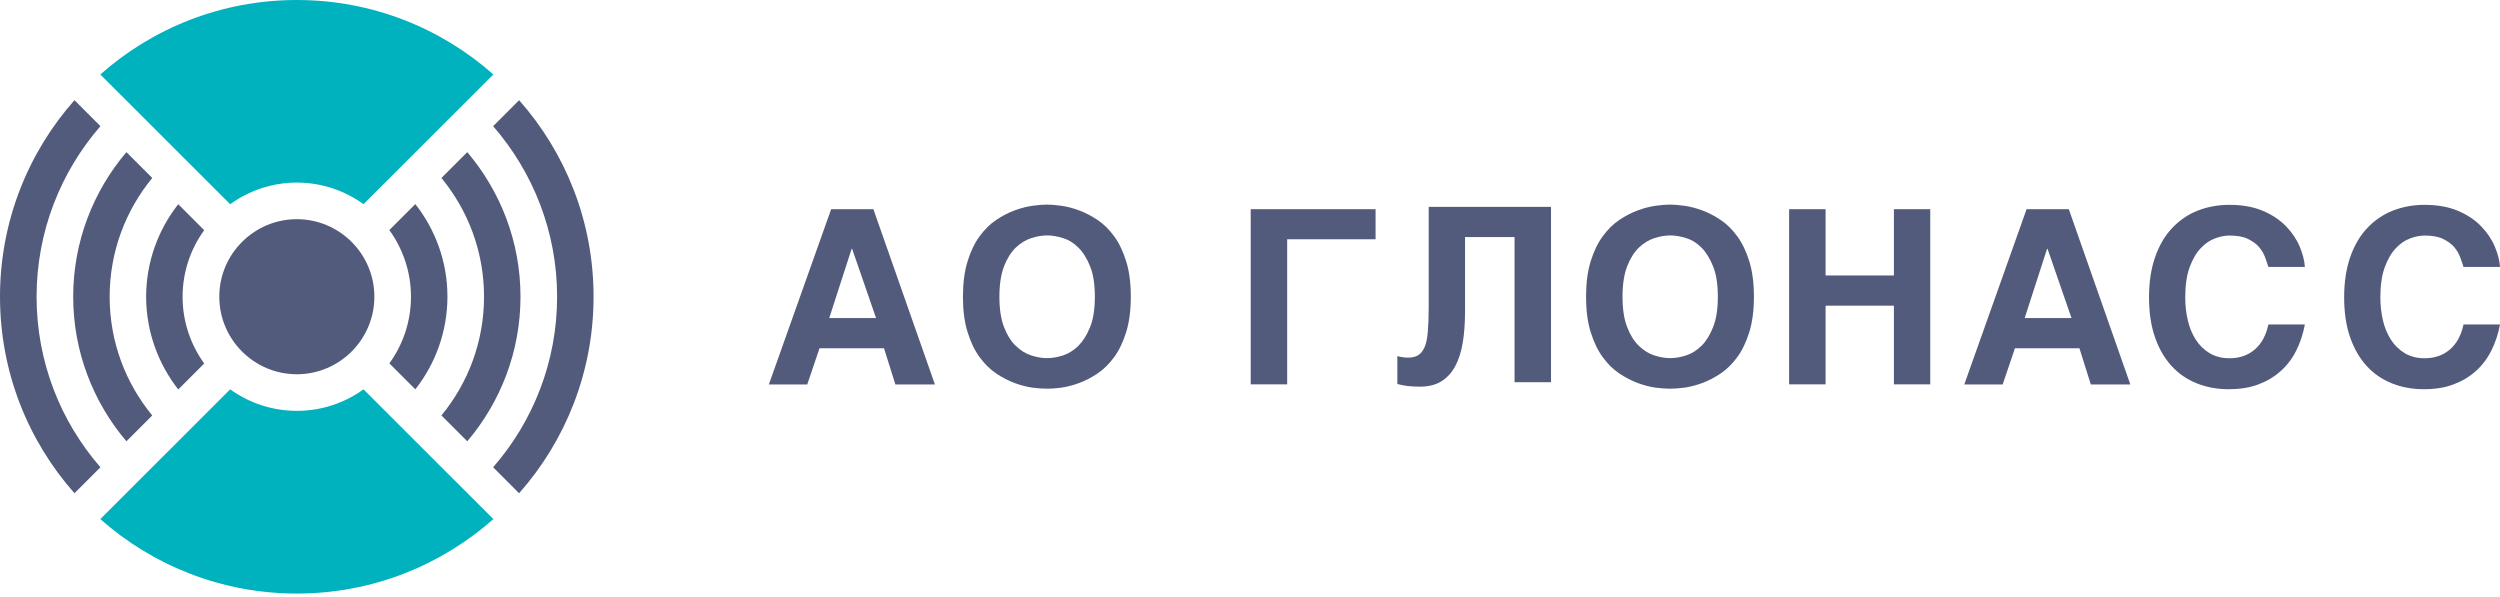
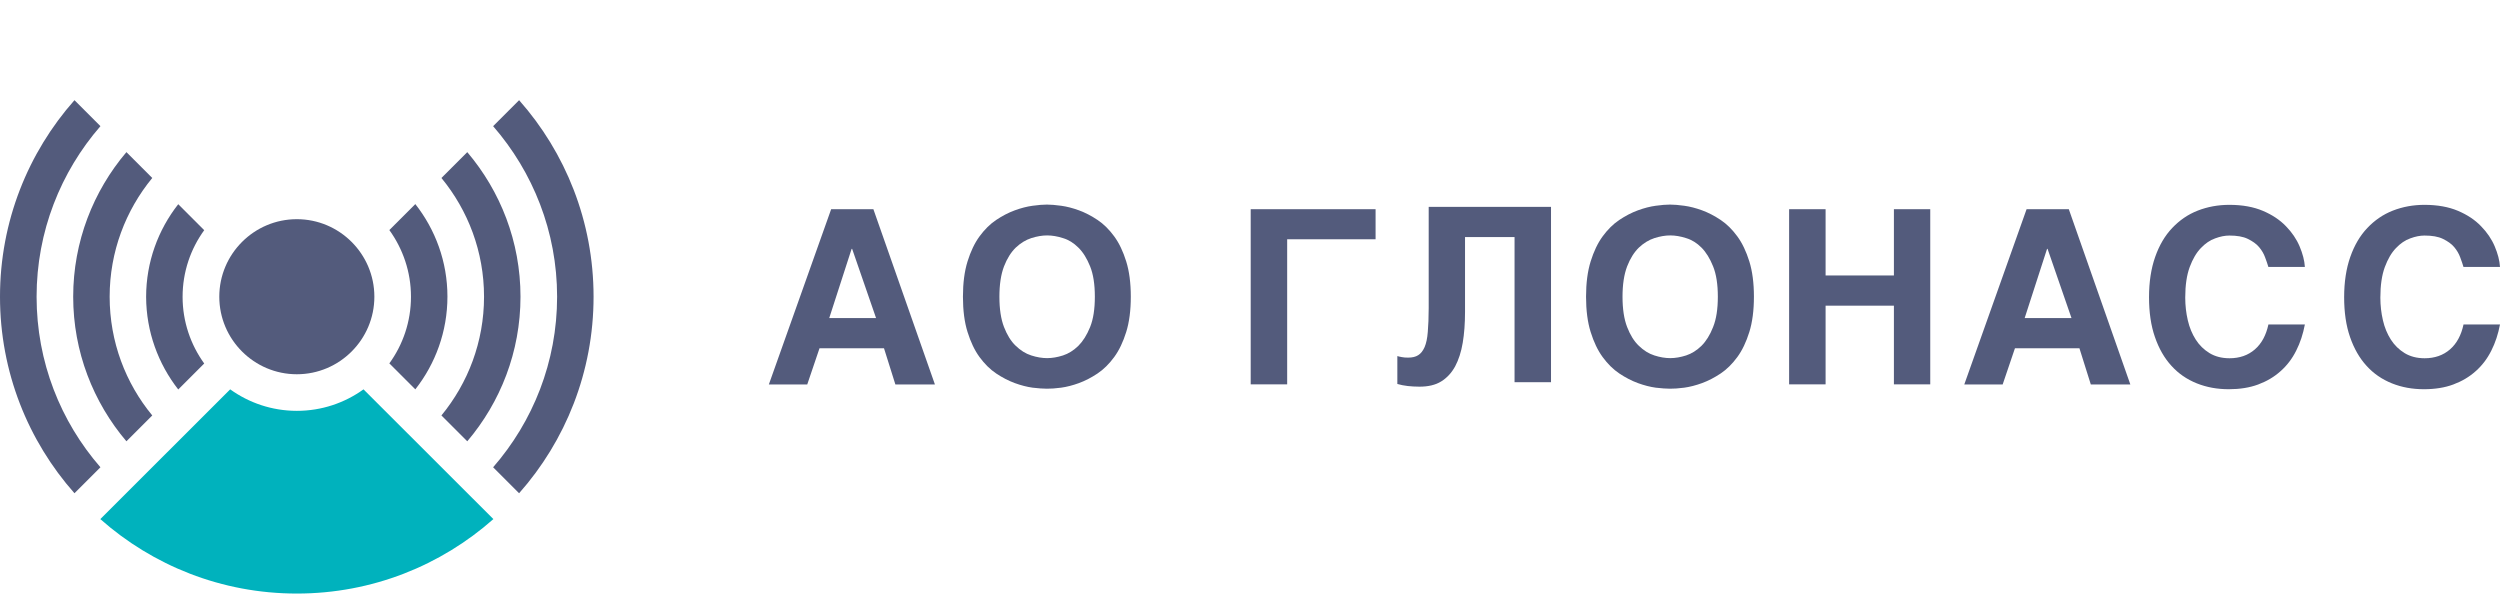
<svg xmlns="http://www.w3.org/2000/svg" width="272" height="65" viewBox="0 0 272 65" fill="none">
  <path d="M39.549 42.361C37.503 43.837 34.997 44.7 32.297 44.7C29.582 44.7 27.076 43.822 25.044 42.361L10.914 56.477C16.608 61.516 24.097 64.579 32.297 64.579C40.496 64.579 47.985 61.516 53.679 56.477L39.549 42.361Z" fill="#00B2BD" />
-   <path d="M25.044 22.218C27.09 20.742 29.596 19.865 32.297 19.865C34.997 19.865 37.517 20.742 39.549 22.218L53.679 8.102C47.985 3.063 40.496 0 32.297 0C24.097 0 16.608 3.063 10.914 8.102L25.044 22.218Z" fill="#00B2BD" />
  <path d="M32.295 40.719C36.945 40.719 40.731 36.932 40.731 32.283C40.731 27.633 36.945 23.847 32.295 23.847C27.646 23.847 23.859 27.633 23.859 32.283C23.859 36.932 27.646 40.719 32.295 40.719Z" fill="#535B7C" />
  <path d="M19.393 42.375L22.218 39.549C20.743 37.503 19.866 34.997 19.866 32.296C19.866 29.582 20.743 27.076 22.218 25.044L19.393 22.218C17.207 25.002 15.898 28.51 15.898 32.31C15.912 36.097 17.221 39.591 19.393 42.375Z" fill="#535B7C" />
  <path d="M11.93 32.283C11.93 27.383 13.67 22.886 16.566 19.364L13.754 16.552C10.149 20.798 7.963 26.297 7.963 32.283C7.963 38.269 10.149 43.767 13.754 48.013L16.566 45.201C13.67 41.693 11.93 37.197 11.93 32.283Z" fill="#535B7C" />
  <path d="M60.613 32.283C60.613 39.382 57.982 45.869 53.652 50.839L56.478 53.665C61.518 47.971 64.58 40.482 64.58 32.283C64.58 24.083 61.518 16.594 56.478 10.9L53.652 13.726C57.982 18.71 60.613 25.197 60.613 32.283Z" fill="#535B7C" />
  <path d="M3.981 32.283C3.981 25.183 6.612 18.696 10.928 13.726L8.102 10.9C3.063 16.594 0 24.083 0 32.283C0 40.482 3.063 47.971 8.102 53.665L10.928 50.839C6.598 45.869 3.981 39.382 3.981 32.283Z" fill="#535B7C" />
  <path d="M50.839 16.552L48.027 19.364C50.923 22.886 52.663 27.383 52.663 32.283C52.663 37.183 50.923 41.679 48.027 45.201L50.839 48.013C54.445 43.767 56.63 38.269 56.63 32.283C56.63 26.297 54.445 20.798 50.839 16.552Z" fill="#535B7C" />
  <path d="M45.187 22.204L42.361 25.03C43.837 27.076 44.714 29.582 44.714 32.283C44.714 34.997 43.837 37.503 42.361 39.536L45.187 42.361C47.373 39.577 48.681 36.069 48.681 32.269C48.681 28.482 47.373 24.988 45.187 22.204Z" fill="#535B7C" />
  <path d="M90.221 34.607H95.316L92.713 27.076H92.657L90.221 34.607ZM95.024 22.761L101.72 41.832H97.418L96.179 37.892H89.163L87.827 41.832H83.65L90.43 22.761H95.024Z" fill="#535B7C" />
  <path d="M108.735 32.282C108.735 33.619 108.902 34.718 109.236 35.581C109.57 36.445 109.988 37.127 110.517 37.628C111.032 38.129 111.589 38.477 112.201 38.672C112.8 38.867 113.385 38.964 113.927 38.964C114.47 38.964 115.041 38.867 115.654 38.672C116.252 38.477 116.809 38.129 117.324 37.628C117.825 37.127 118.257 36.445 118.605 35.581C118.953 34.718 119.12 33.619 119.12 32.282C119.12 30.946 118.953 29.846 118.605 28.983C118.257 28.12 117.839 27.438 117.324 26.937C116.823 26.436 116.266 26.087 115.654 25.907C115.055 25.712 114.47 25.614 113.927 25.614C113.385 25.614 112.814 25.712 112.201 25.907C111.603 26.101 111.032 26.45 110.517 26.937C110.002 27.438 109.57 28.12 109.236 28.983C108.902 29.86 108.735 30.96 108.735 32.282ZM104.768 32.282C104.768 30.793 104.935 29.512 105.269 28.44C105.603 27.368 106.034 26.45 106.577 25.712C107.12 24.974 107.719 24.375 108.387 23.93C109.055 23.484 109.723 23.136 110.406 22.886C111.088 22.635 111.742 22.468 112.354 22.385C112.967 22.301 113.482 22.259 113.9 22.259C114.317 22.259 114.832 22.301 115.445 22.385C116.057 22.468 116.712 22.635 117.394 22.886C118.076 23.136 118.744 23.484 119.412 23.93C120.081 24.375 120.679 24.974 121.222 25.712C121.765 26.45 122.196 27.368 122.531 28.44C122.865 29.512 123.032 30.793 123.032 32.282C123.032 33.772 122.865 35.053 122.531 36.124C122.196 37.196 121.765 38.115 121.222 38.853C120.679 39.591 120.081 40.189 119.412 40.635C118.744 41.08 118.076 41.428 117.394 41.679C116.712 41.929 116.057 42.096 115.445 42.18C114.832 42.264 114.317 42.291 113.9 42.291C113.482 42.291 112.967 42.25 112.354 42.18C111.742 42.096 111.088 41.929 110.406 41.679C109.723 41.428 109.055 41.08 108.387 40.635C107.719 40.189 107.12 39.591 106.577 38.853C106.034 38.115 105.603 37.196 105.269 36.124C104.935 35.066 104.768 33.772 104.768 32.282Z" fill="#535B7C" />
  <path d="M149.663 22.761V26.032H140.044V41.818H136.076V22.761H149.663Z" fill="#535B7C" />
  <path d="M168.75 22.51V41.582H164.783V25.795H159.395V33.939C159.395 35.178 159.312 36.306 159.145 37.294C158.978 38.296 158.699 39.145 158.323 39.855C157.934 40.565 157.433 41.108 156.806 41.498C156.18 41.888 155.386 42.069 154.44 42.069C153.98 42.069 153.549 42.041 153.159 41.999C152.755 41.957 152.379 41.874 152.031 41.776V38.742C152.157 38.783 152.31 38.811 152.518 38.853C152.713 38.895 152.95 38.909 153.215 38.909C153.646 38.909 154.022 38.825 154.3 38.644C154.593 38.463 154.815 38.171 154.996 37.767C155.177 37.35 155.289 36.807 155.344 36.111C155.4 35.415 155.442 34.552 155.442 33.521V22.51H168.75Z" fill="#535B7C" />
  <path d="M176.53 32.282C176.53 33.619 176.697 34.718 177.031 35.581C177.365 36.445 177.783 37.127 178.312 37.628C178.827 38.129 179.384 38.477 179.996 38.672C180.595 38.867 181.18 38.964 181.722 38.964C182.265 38.964 182.836 38.867 183.449 38.672C184.047 38.477 184.604 38.129 185.119 37.628C185.62 37.127 186.052 36.445 186.386 35.581C186.734 34.718 186.901 33.619 186.901 32.282C186.901 30.946 186.734 29.846 186.386 28.983C186.038 28.12 185.62 27.438 185.119 26.937C184.618 26.436 184.061 26.087 183.449 25.907C182.85 25.712 182.265 25.614 181.722 25.614C181.18 25.614 180.609 25.712 179.996 25.907C179.398 26.101 178.827 26.45 178.312 26.937C177.797 27.438 177.365 28.12 177.031 28.983C176.697 29.86 176.53 30.96 176.53 32.282ZM172.562 32.282C172.562 30.793 172.73 29.512 173.064 28.44C173.398 27.368 173.829 26.45 174.372 25.712C174.915 24.974 175.514 24.375 176.182 23.93C176.85 23.484 177.518 23.136 178.2 22.886C178.883 22.635 179.537 22.468 180.149 22.385C180.762 22.301 181.277 22.259 181.695 22.259C182.112 22.259 182.627 22.301 183.24 22.385C183.852 22.468 184.507 22.635 185.189 22.886C185.871 23.136 186.539 23.484 187.207 23.93C187.875 24.375 188.474 24.974 189.017 25.712C189.56 26.45 189.991 27.368 190.326 28.44C190.66 29.512 190.827 30.793 190.827 32.282C190.827 33.772 190.66 35.053 190.326 36.124C189.991 37.196 189.56 38.115 189.017 38.853C188.474 39.591 187.875 40.189 187.207 40.635C186.539 41.08 185.871 41.428 185.189 41.679C184.507 41.929 183.852 42.096 183.24 42.18C182.627 42.264 182.112 42.291 181.695 42.291C181.277 42.291 180.762 42.25 180.149 42.18C179.537 42.096 178.883 41.929 178.2 41.679C177.518 41.428 176.85 41.08 176.182 40.635C175.514 40.189 174.915 39.591 174.372 38.853C173.829 38.115 173.398 37.196 173.064 36.124C172.73 35.066 172.562 33.772 172.562 32.282Z" fill="#535B7C" />
  <path d="M198.624 29.971H206.057V22.761H210.011V41.818H206.057V33.257H198.624V41.818H194.656V22.761H198.624V29.971Z" fill="#535B7C" />
  <path d="M220.284 34.607H225.379L222.775 27.076H222.72L220.284 34.607ZM225.086 22.761L231.782 41.832H227.481L226.242 37.892H219.226L217.889 41.832H213.713L220.492 22.761H225.086Z" fill="#535B7C" />
  <path d="M246.789 29.011C246.705 28.733 246.594 28.398 246.441 27.995C246.301 27.605 246.079 27.229 245.786 26.881C245.494 26.533 245.076 26.241 244.561 25.99C244.046 25.739 243.378 25.628 242.557 25.628C242.083 25.628 241.568 25.726 241.012 25.934C240.455 26.129 239.926 26.491 239.452 26.992C238.965 27.494 238.561 28.19 238.241 29.053C237.921 29.916 237.754 31.029 237.754 32.38C237.754 33.243 237.852 34.064 238.032 34.844C238.213 35.637 238.506 36.333 238.896 36.946C239.285 37.558 239.786 38.045 240.399 38.421C240.998 38.783 241.721 38.978 242.571 38.978C243.67 38.978 244.589 38.658 245.327 38.018C246.065 37.377 246.552 36.472 246.803 35.303H250.77C250.575 36.333 250.269 37.28 249.823 38.157C249.392 39.02 248.821 39.772 248.125 40.384C247.429 41.011 246.622 41.484 245.689 41.832C244.756 42.18 243.684 42.347 242.501 42.347C241.234 42.347 240.079 42.138 239.007 41.707C237.935 41.275 237.016 40.649 236.251 39.8C235.485 38.964 234.886 37.92 234.455 36.667C234.023 35.428 233.814 33.981 233.814 32.338C233.814 30.681 234.037 29.22 234.483 27.953C234.928 26.686 235.541 25.642 236.334 24.807C237.128 23.971 238.046 23.331 239.118 22.913C240.19 22.496 241.332 22.287 242.557 22.287C243.977 22.287 245.188 22.51 246.204 22.941C247.22 23.373 248.055 23.93 248.71 24.612C249.364 25.28 249.865 26.018 250.199 26.811C250.533 27.605 250.728 28.343 250.77 29.039H246.789V29.011Z" fill="#535B7C" />
  <path d="M268.017 29.011C267.934 28.733 267.822 28.398 267.669 27.995C267.53 27.605 267.307 27.229 267.015 26.881C266.723 26.533 266.305 26.241 265.79 25.99C265.275 25.739 264.607 25.628 263.785 25.628C263.312 25.628 262.797 25.726 262.24 25.934C261.683 26.129 261.154 26.491 260.681 26.992C260.194 27.494 259.79 28.19 259.47 29.053C259.15 29.916 258.983 31.029 258.983 32.38C258.983 33.243 259.08 34.064 259.261 34.844C259.442 35.637 259.734 36.333 260.124 36.946C260.514 37.558 261.015 38.045 261.628 38.421C262.226 38.783 262.95 38.978 263.799 38.978C264.899 38.978 265.818 38.658 266.556 38.018C267.293 37.377 267.781 36.472 268.031 35.303H271.999C271.804 36.333 271.497 37.28 271.052 38.157C270.62 39.02 270.05 39.772 269.354 40.384C268.658 41.011 267.85 41.484 266.917 41.832C265.985 42.18 264.913 42.347 263.73 42.347C262.463 42.347 261.307 42.138 260.235 41.707C259.164 41.275 258.245 40.649 257.479 39.8C256.713 38.964 256.115 37.92 255.683 36.667C255.252 35.428 255.043 33.981 255.043 32.338C255.043 30.681 255.266 29.22 255.711 27.953C256.157 26.686 256.769 25.642 257.563 24.807C258.356 23.971 259.275 23.331 260.347 22.913C261.419 22.496 262.56 22.287 263.785 22.287C265.205 22.287 266.416 22.51 267.433 22.941C268.449 23.373 269.284 23.93 269.938 24.612C270.593 25.28 271.094 26.018 271.428 26.811C271.762 27.605 271.957 28.343 271.999 29.039H268.017V29.011Z" fill="#535B7C" />
</svg>